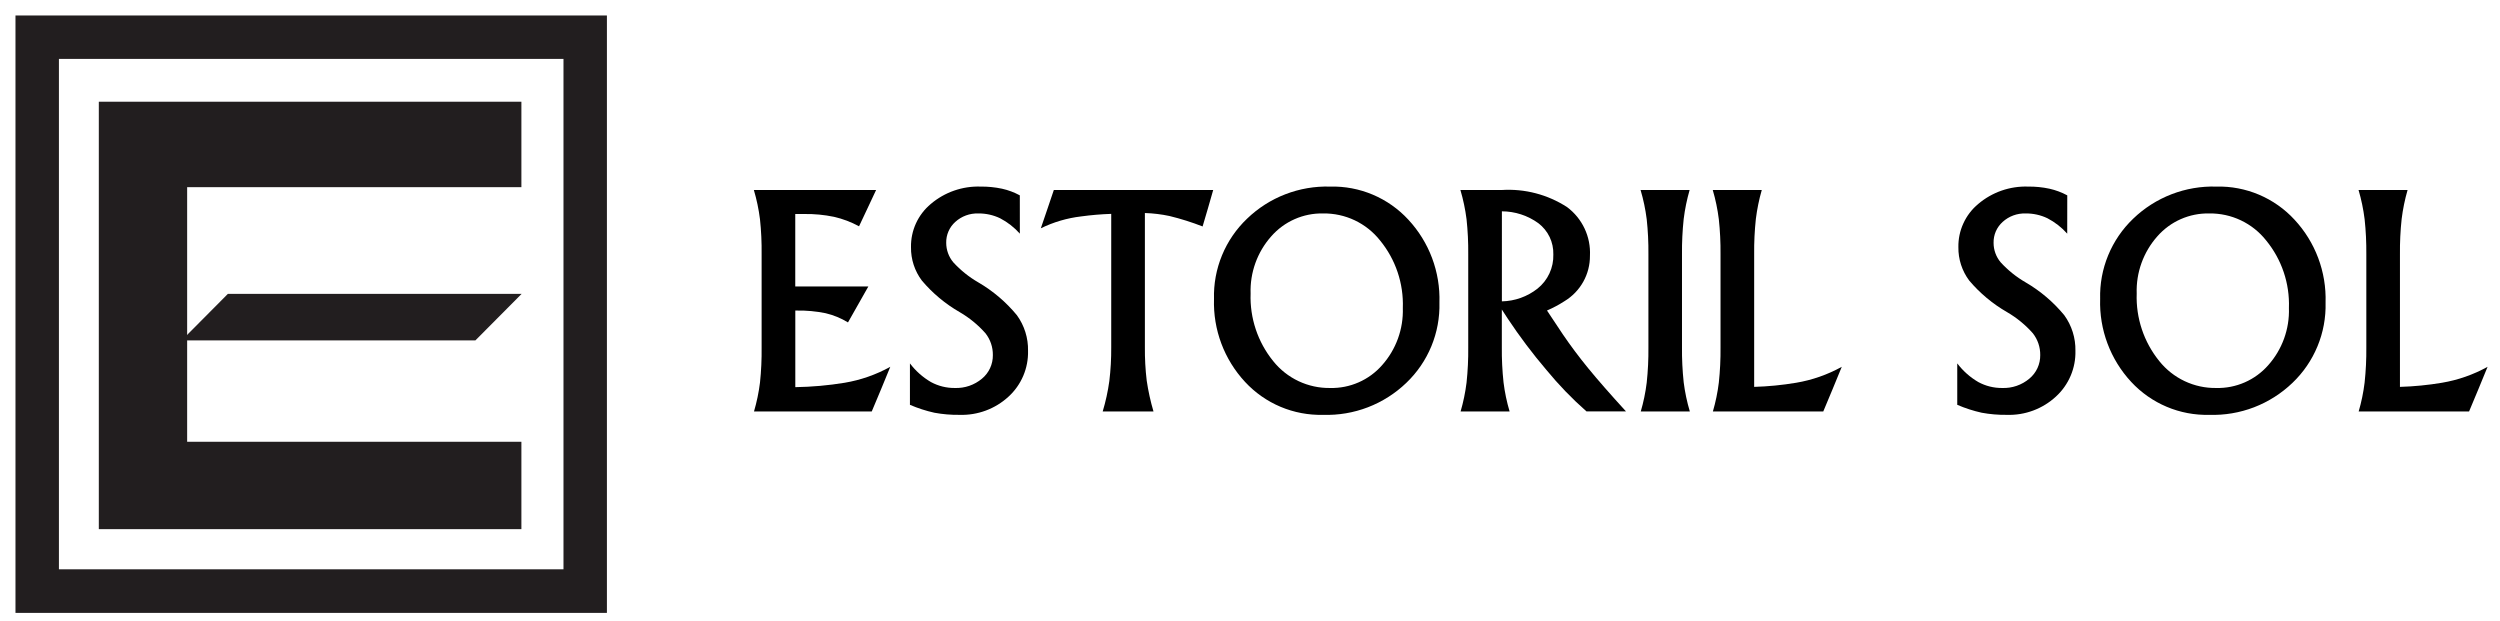
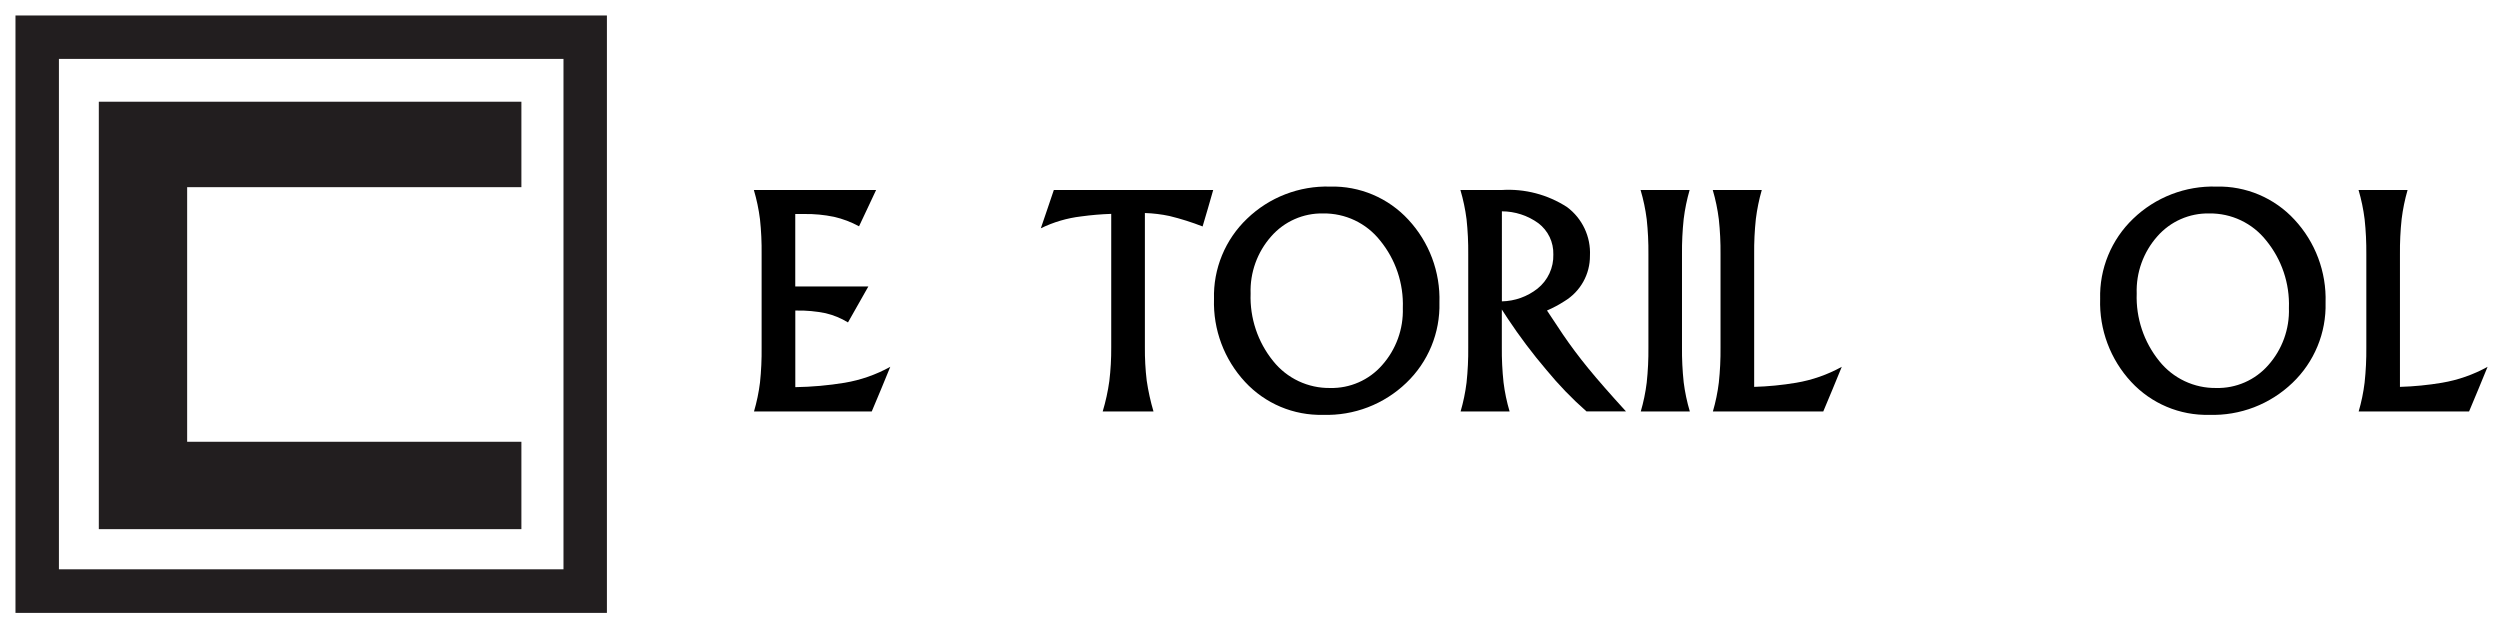
<svg xmlns="http://www.w3.org/2000/svg" width="153" height="38" viewBox="0 0 153 38" fill="none">
  <path d="M34.538 34.894H3.553V3.552H34.538V34.894ZM1 37.456H37.09V1H1V37.456Z" fill="#221E1F" stroke="#221E1F" stroke-width="0.105" stroke-miterlimit="3.864" />
  <path d="M6.1 6.278H31.857V11.402H11.401V27.089H31.857V32.331H6.1V6.278Z" fill="#221E1F" stroke="#221E1F" stroke-width="0.105" stroke-miterlimit="3.864" />
-   <path d="M13.966 18.039H31.796L29.074 20.778H11.245L13.966 18.039Z" fill="#221E1F" stroke="#221E1F" stroke-width="0.105" stroke-miterlimit="3.864" />
  <path d="M46.145 25.181C46.314 24.604 46.437 24.014 46.511 23.416C46.587 22.698 46.62 21.977 46.611 21.255V15.555C46.62 14.841 46.586 14.127 46.511 13.418C46.435 12.811 46.309 12.212 46.136 11.627H53.618L53.099 12.734L52.573 13.85C52.092 13.587 51.577 13.392 51.042 13.27C50.445 13.146 49.836 13.088 49.225 13.097H48.67V17.532H53.143L51.897 19.732C51.474 19.473 51.013 19.283 50.53 19.169C49.944 19.049 49.346 18.994 48.748 19.006H48.673V23.694C49.685 23.678 50.694 23.589 51.692 23.425C52.672 23.26 53.617 22.93 54.486 22.448L53.924 23.816L53.351 25.181H46.145Z" fill="black" />
-   <path d="M62.415 14.3C62.072 13.914 61.662 13.595 61.204 13.357C60.788 13.158 60.333 13.058 59.872 13.063C59.353 13.046 58.847 13.232 58.462 13.582C58.283 13.742 58.141 13.94 58.046 14.16C57.95 14.381 57.903 14.62 57.908 14.86C57.908 15.296 58.061 15.719 58.341 16.053C58.786 16.539 59.302 16.953 59.872 17.282C60.772 17.806 61.571 18.486 62.233 19.289C62.692 19.922 62.932 20.687 62.916 21.468C62.929 21.994 62.83 22.516 62.624 23C62.418 23.484 62.111 23.918 61.723 24.273C60.908 25.025 59.83 25.425 58.722 25.389C58.206 25.396 57.691 25.353 57.184 25.259C56.671 25.145 56.17 24.983 55.688 24.775V22.24C56.037 22.702 56.474 23.09 56.974 23.382C57.423 23.625 57.926 23.75 58.436 23.745C59.041 23.767 59.633 23.564 60.097 23.174C60.309 22.999 60.479 22.778 60.594 22.528C60.709 22.278 60.767 22.005 60.763 21.73C60.769 21.247 60.61 20.777 60.312 20.397C59.857 19.883 59.323 19.445 58.728 19.1C57.852 18.596 57.071 17.944 56.419 17.172C55.977 16.584 55.743 15.866 55.753 15.13C55.744 14.627 55.848 14.127 56.057 13.669C56.267 13.211 56.577 12.806 56.964 12.483C57.814 11.761 58.903 11.381 60.017 11.419C60.456 11.414 60.894 11.458 61.324 11.549C61.704 11.633 62.071 11.77 62.413 11.956L62.415 14.3Z" fill="black" />
  <path d="M68.007 21.255V13.089C67.39 13.109 66.775 13.161 66.164 13.245C65.307 13.346 64.474 13.592 63.699 13.971L64.097 12.803L64.495 11.627H74.248L73.928 12.743L73.599 13.859C72.938 13.601 72.26 13.387 71.57 13.219C71.075 13.114 70.572 13.053 70.067 13.037V21.255C70.061 21.937 70.098 22.619 70.179 23.296C70.273 23.934 70.412 24.564 70.594 25.182H67.485C67.668 24.574 67.804 23.952 67.891 23.323C67.973 22.637 68.012 21.946 68.007 21.255" fill="black" />
  <path fill-rule="evenodd" clip-rule="evenodd" d="M81.407 23.745C82.005 23.759 82.6 23.641 83.148 23.4C83.697 23.16 84.186 22.802 84.581 22.352C85.439 21.391 85.894 20.137 85.853 18.85C85.907 17.348 85.412 15.879 84.46 14.716C84.044 14.192 83.514 13.77 82.91 13.483C82.305 13.196 81.643 13.053 80.974 13.063C80.375 13.05 79.78 13.17 79.232 13.412C78.683 13.654 78.195 14.013 77.8 14.464C76.945 15.427 76.493 16.681 76.537 17.968C76.484 19.467 76.975 20.936 77.921 22.101C78.338 22.623 78.869 23.042 79.473 23.327C80.077 23.612 80.739 23.755 81.407 23.745V23.745ZM80.974 25.389C80.081 25.411 79.193 25.243 78.369 24.896C77.546 24.549 76.805 24.029 76.198 23.374C74.92 21.998 74.236 20.173 74.297 18.296C74.271 17.381 74.438 16.471 74.787 15.625C75.136 14.778 75.658 14.015 76.321 13.383C76.995 12.733 77.792 12.225 78.665 11.888C79.539 11.551 80.471 11.391 81.407 11.419C82.302 11.396 83.192 11.565 84.017 11.914C84.842 12.263 85.583 12.785 86.19 13.443C87.469 14.819 88.153 16.644 88.093 18.521C88.117 19.436 87.948 20.346 87.599 21.192C87.249 22.039 86.726 22.802 86.063 23.434C85.388 24.082 84.59 24.589 83.716 24.925C82.842 25.261 81.91 25.418 80.974 25.389" fill="black" />
  <path fill-rule="evenodd" clip-rule="evenodd" d="M91.915 18.443C92.707 18.428 93.472 18.154 94.095 17.664C94.408 17.414 94.658 17.095 94.826 16.732C94.995 16.369 95.076 15.971 95.064 15.571C95.074 15.202 94.996 14.837 94.837 14.504C94.677 14.172 94.441 13.882 94.147 13.659C93.498 13.189 92.718 12.935 91.916 12.933L91.915 18.443ZM89.856 21.255V15.555C89.863 14.841 89.829 14.128 89.753 13.418C89.676 12.812 89.55 12.214 89.377 11.628H91.907C93.317 11.539 94.718 11.906 95.904 12.674C96.364 13.017 96.732 13.468 96.977 13.987C97.221 14.506 97.334 15.077 97.305 15.65C97.309 16.209 97.168 16.759 96.894 17.247C96.621 17.734 96.226 18.142 95.748 18.431C95.407 18.651 95.049 18.843 94.676 19.003L95.653 20.473C96.12 21.159 96.636 21.848 97.201 22.54C97.766 23.232 98.536 24.111 99.51 25.178H97.093C96.21 24.401 95.392 23.554 94.645 22.645C93.79 21.641 92.996 20.587 92.267 19.488L91.912 18.942V21.255C91.905 21.972 91.94 22.688 92.016 23.401C92.09 24.004 92.215 24.599 92.388 25.182H89.389C89.557 24.604 89.679 24.014 89.753 23.417C89.829 22.699 89.864 21.977 89.856 21.255" fill="black" />
  <path d="M100.883 21.255V15.555C100.89 14.841 100.855 14.128 100.779 13.418C100.702 12.812 100.577 12.213 100.403 11.627H103.405C103.238 12.208 103.116 12.801 103.042 13.401C102.966 14.116 102.931 14.836 102.938 15.555V21.255C102.931 21.971 102.966 22.688 103.042 23.4C103.118 24.003 103.244 24.599 103.418 25.182H100.415C100.584 24.605 100.706 24.014 100.779 23.417C100.856 22.699 100.89 21.977 100.883 21.255Z" fill="black" />
-   <path d="M104.829 25.181C104.997 24.604 105.119 24.014 105.192 23.416C105.269 22.699 105.303 21.977 105.296 21.255V15.555C105.303 14.841 105.268 14.128 105.192 13.418C105.117 12.812 104.993 12.213 104.82 11.627H107.821C107.654 12.208 107.533 12.801 107.458 13.401C107.382 14.116 107.347 14.836 107.355 15.555V23.677C108.216 23.652 109.074 23.568 109.924 23.425C110.903 23.26 111.848 22.93 112.717 22.448L112.155 23.816L111.584 25.182L104.829 25.181Z" fill="black" />
-   <path d="M126.514 14.3C126.171 13.914 125.761 13.595 125.303 13.357C124.887 13.158 124.431 13.058 123.97 13.063C123.451 13.046 122.945 13.232 122.561 13.582C122.382 13.743 122.24 13.94 122.144 14.16C122.049 14.381 122.002 14.62 122.007 14.86C122.006 15.296 122.159 15.719 122.44 16.053C122.884 16.539 123.4 16.953 123.97 17.282C124.87 17.806 125.669 18.486 126.332 19.289C126.791 19.922 127.031 20.687 127.016 21.468C127.029 21.994 126.929 22.516 126.723 22.999C126.517 23.483 126.209 23.916 125.822 24.271C125.007 25.023 123.929 25.425 122.821 25.389C122.304 25.396 121.788 25.353 121.281 25.259C120.768 25.145 120.267 24.983 119.784 24.775V22.24C120.134 22.702 120.572 23.09 121.073 23.382C121.522 23.625 122.025 23.75 122.535 23.745C123.14 23.767 123.732 23.564 124.195 23.174C124.407 22.999 124.577 22.778 124.693 22.528C124.808 22.278 124.866 22.005 124.862 21.73C124.868 21.247 124.709 20.777 124.411 20.397C123.957 19.883 123.422 19.445 122.828 19.1C121.952 18.596 121.17 17.944 120.518 17.172C120.077 16.584 119.843 15.866 119.853 15.13C119.844 14.626 119.948 14.127 120.159 13.669C120.369 13.21 120.679 12.805 121.067 12.483C121.917 11.761 123.006 11.382 124.121 11.419C124.56 11.414 124.998 11.457 125.427 11.549C125.807 11.634 126.174 11.771 126.517 11.956L126.514 14.3Z" fill="black" />
+   <path d="M104.829 25.181C104.997 24.604 105.119 24.014 105.192 23.416C105.269 22.699 105.303 21.977 105.296 21.255V15.555C105.303 14.841 105.268 14.128 105.192 13.418C105.117 12.812 104.993 12.213 104.82 11.627H107.821C107.654 12.208 107.533 12.801 107.458 13.401C107.382 14.116 107.347 14.836 107.355 15.555V23.677C108.216 23.652 109.074 23.568 109.924 23.425C110.903 23.26 111.848 22.93 112.717 22.448L112.155 23.816L111.584 25.182Z" fill="black" />
  <path fill-rule="evenodd" clip-rule="evenodd" d="M135.639 23.745C136.238 23.759 136.832 23.641 137.381 23.4C137.929 23.16 138.418 22.802 138.814 22.352C139.67 21.391 140.125 20.137 140.082 18.85C140.137 17.348 139.641 15.879 138.689 14.716C138.274 14.192 137.743 13.77 137.139 13.483C136.535 13.196 135.873 13.053 135.204 13.063C134.604 13.05 134.01 13.17 133.461 13.412C132.913 13.654 132.424 14.013 132.029 14.464C131.174 15.427 130.722 16.681 130.766 17.968C130.713 19.467 131.205 20.936 132.15 22.101C132.568 22.623 133.099 23.042 133.703 23.327C134.307 23.612 134.968 23.755 135.636 23.745H135.639ZM135.207 25.389C134.313 25.411 133.425 25.243 132.602 24.895C131.779 24.548 131.039 24.029 130.431 23.374C129.153 21.998 128.469 20.173 128.529 18.296C128.504 17.381 128.671 16.471 129.02 15.625C129.368 14.779 129.89 14.015 130.552 13.383C131.227 12.734 132.024 12.225 132.898 11.888C133.771 11.551 134.703 11.391 135.639 11.419C136.534 11.396 137.424 11.565 138.249 11.914C139.074 12.263 139.815 12.784 140.422 13.443C141.701 14.818 142.385 16.643 142.325 18.521C142.349 19.436 142.181 20.346 141.831 21.192C141.482 22.039 140.959 22.802 140.296 23.434C139.62 24.082 138.822 24.589 137.949 24.925C137.075 25.261 136.142 25.418 135.207 25.389" fill="black" />
  <path d="M144.351 25.181C144.52 24.604 144.641 24.014 144.714 23.416C144.791 22.699 144.826 21.977 144.819 21.255V15.555C144.825 14.841 144.791 14.128 144.715 13.418C144.64 12.812 144.515 12.213 144.343 11.627H147.344C147.177 12.208 147.055 12.801 146.981 13.401C146.904 14.116 146.87 14.836 146.877 15.555V23.677C147.738 23.652 148.597 23.568 149.446 23.425C150.426 23.26 151.371 22.93 152.24 22.448L151.678 23.816L151.107 25.182L144.351 25.181Z" fill="black" />
</svg>